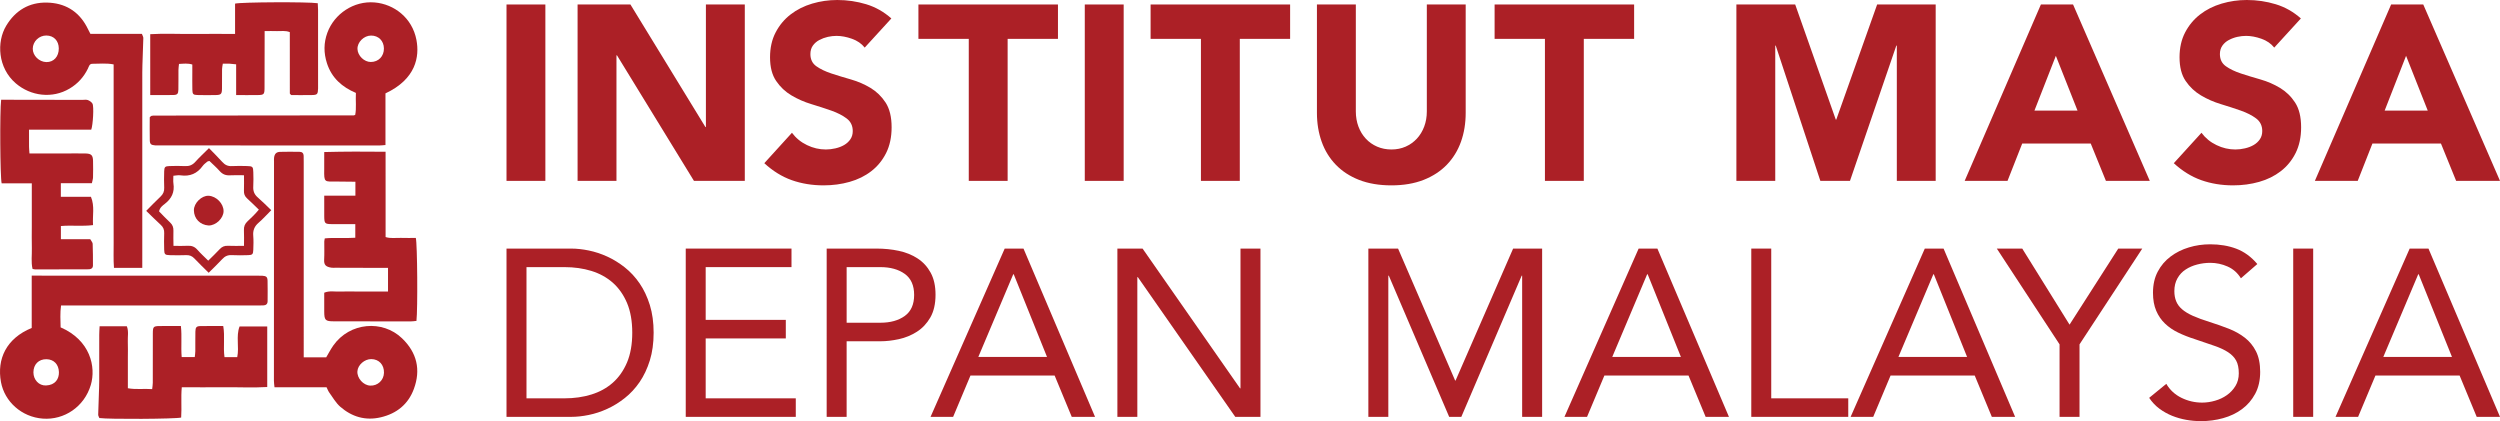
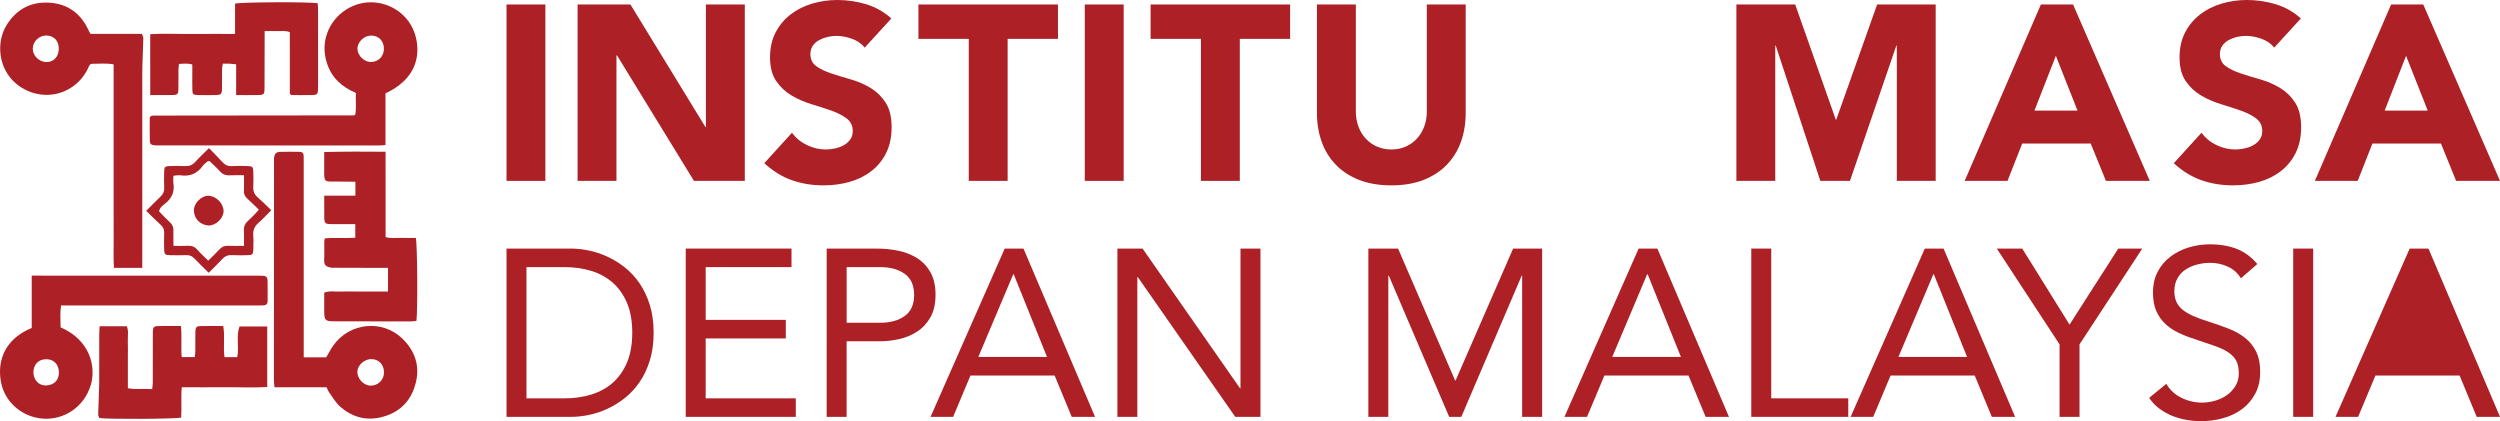
<svg xmlns="http://www.w3.org/2000/svg" id="Layer_1" x="0px" y="0px" width="4084.309px" height="688.027px" viewBox="0 0 4084.309 688.027" xml:space="preserve">
  <g>
    <path fill="#AC2026" d="M629.751,152.557v84.383c-4.212,0.306-7.502,0.756-10.793,0.755c-120.101-0.025-240.202-0.09-360.303-0.152   c-1.71,0-3.427,0.096-5.127-0.035c-6.707-0.517-8.669-1.989-8.811-8.308c-0.289-12.774-0.086-25.559-0.086-37.616   c1.058-1.011,1.35-1.328,1.682-1.595c0.32-0.258,0.654-0.577,1.032-0.671c0.823-0.206,1.674-0.33,2.521-0.406   c0.849-0.076,1.708-0.069,2.562-0.07c108.555-0.112,217.109-0.221,325.664-0.348c0.389,0,0.778-0.262,2.21-0.778   c2.195-11.215,0.433-23.039,1.115-35.917c-22.376-9.45-39.497-24.341-47.267-48.426c-5.438-16.858-5.432-33.283,0.661-49.923   C546.055,22.739,577.778,1.06,612.1,3.999c31.77,2.722,61.421,25.122,68.26,61.269C685.526,92.57,679.7,129.084,629.751,152.557    M627.208,79.056c-0.201-12.396-8.785-20.963-20.998-20.957c-11.71,0.006-22.609,10.815-22.193,22.012   c0.407,10.962,10.987,21.214,21.831,21.154C618.439,101.195,627.415,91.862,627.208,79.056" />
    <path fill="#AC2026" d="M496.193,583.732h36.771c3.794-6.365,7.272-13.198,11.656-19.389c26.788-37.827,80.32-42.213,112.12-11.72   c24.483,23.478,31.021,51.433,19.379,82.882c-9.226,24.918-27.95,40.082-53.886,46.224c-25.224,5.975-47.457-0.75-66.447-17.321   c-7.214-6.296-12.141-15.253-17.898-23.151c-1.711-2.35-2.7-5.226-4.381-8.58h-85.055c-0.381-4.16-0.944-7.43-0.943-10.702   c0.016-119.261,0.086-238.524,0.15-357.786c0.001-2.137-0.173-4.298,0.077-6.407c0.744-6.293,3.503-9.467,9.773-9.687   c10.675-0.376,21.374-0.143,32.062-0.044c4.029,0.037,6.355,2.224,6.513,6.332c0.131,3.415,0.105,6.837,0.105,10.255   c0.004,101.31,0.004,202.62,0.004,303.928V583.732z M627.305,609.033c0.344-13.084-8.123-22.246-20.674-22.374   c-11.098-0.111-22.106,9.568-22.738,19.995c-0.681,11.255,9.671,22.82,20.888,23.334   C617.016,630.55,626.982,621.277,627.305,609.033" />
    <path fill="#AC2026" d="M51.814,450.307c5.75,0,9.536-0.001,13.32,0c118.892,0.034,237.784,0.068,356.676,0.104   c2.138,0.001,4.285-0.111,6.414,0.034c6.77,0.467,8.712,1.894,8.899,8.219c0.328,11.108,0.094,22.231,0.086,33.349   c-0.004,4.857-2.811,6.851-7.307,6.964c-3.419,0.085-6.841,0.05-10.263,0.05c-101.785,0.002-203.571,0.001-305.356,0.001H99.745   c-1.81,12.578-0.879,24.354-0.716,35.796c48.45,20.944,58.137,64.56,49.288,94.204c-10.615,35.565-43.406,57.471-78.374,54.876   c-34.595-2.567-62.475-27.799-68.354-59.707c-6.909-37.502,8.528-71.296,50.226-88.416V450.307z M54.605,608.378   c0.029,12.039,8.867,21.813,20.515,21.377c15.187-0.569,21.494-10.74,21.144-21.866c-0.393-12.483-8.078-20.813-20.323-21.038   C63.231,586.615,54.575,595.352,54.605,608.378" />
    <path fill="#AC2026" d="M232.449,437.581h-46.255c-1.108-13.843-0.392-27.407-0.514-40.927   c-0.126-14.101-0.028-28.202-0.028-42.305v-41.021v-42.304v-41.023v-41.022v-42.305v-41.459   c-12.041-2.344-23.478-0.964-34.826-1.005c-4.911-0.017-5.613,4.636-7.247,7.952c-6.768,13.731-16.443,24.521-29.766,32.469   c-28.538,17.027-63.639,12.325-87.9-8.371C-3.689,111.005-5.796,68.525,10.155,42.029C25.191,17.052,47.603,3.592,76.732,4.227   c28.359,0.618,50.734,13.178,64.667,38.788c2.028,3.729,3.87,7.558,6.286,12.299h84.14c1.039,2.917,2.366,4.872,2.321,6.794   c-0.353,14.888-0.987,29.77-1.497,44.656c-0.132,3.841-0.191,7.687-0.191,11.53c-0.01,100.847-0.008,201.694-0.009,302.539V437.581   z M96.051,79.142C95.969,66.61,87.939,58.19,75.905,58.018c-12.063-0.172-22.24,9.61-22.378,21.511   c-0.131,11.275,10.294,21.585,22.136,21.891C87.67,101.731,96.138,92.478,96.051,79.142" />
    <path fill="#AC2026" d="M580.452,366.178c-13.037,0-25.364,0.076-37.689-0.021c-12.192-0.095-12.939-0.87-13.041-13.239   c-0.087-10.602-0.018-21.205-0.018-33.258h50.929v-22.751c-10.305-0.115-20.407-0.311-30.509-0.324   c-20.225-0.024-20.771,2.166-20.442-19.996c0.132-8.92,0.022-17.844,0.022-28.193c33.477-0.88,66.083-0.829,100.223-0.479   c0.01,23.847,0.024,46.771,0.029,69.696c0.005,23.064,0.001,46.128,0.001,69.69c8.574,2.692,17.08,1.05,25.418,1.35   c8.057,0.29,16.133,0.062,23.964,0.062c2.513,9.694,3.245,116.474,1.03,135.533c-3.07,0.287-6.33,0.857-9.59,0.857   c-41.893,0.001-83.787-0.048-125.681-0.159c-13.552-0.037-15.298-1.89-15.382-15.749c-0.062-10.236-0.012-20.472-0.012-30.996   c8.657-3.627,17.235-1.507,25.557-1.861c8.962-0.381,17.952-0.086,26.929-0.086h25.65h26.073v-38.601   c-3.798,0-7.086,0.007-10.374-0.001c-25.221-0.07-50.442-0.143-75.664-0.218c-2.137-0.008-4.312,0.201-6.403-0.116   c-9.478-1.444-12.35-4.732-11.888-13.217c0.533-9.803,0.131-19.653,0.195-29.484c0.008-1.243,0.376-2.483,0.807-5.146   c16.138-1.655,32.684,0.181,49.866-1.071V366.178z" />
-     <path fill="#AC2026" d="M1.874,162.99c7.057,0,13.422-0.008,19.789,0.002c37.645,0.057,75.291,0.116,112.937,0.182   c2.993,0.004,6.267-0.681,8.905,0.304c2.888,1.078,6.045,3.226,7.555,5.803c2.622,4.476,0.852,34.976-2.019,42.601H98.382H47.409   c0,10.025-0.059,18.901,0.03,27.775c0.033,3.325,0.409,6.646,0.699,11.042h60.652c10.268,0,20.538-0.156,30.801,0.048   c9.563,0.19,12.169,2.742,12.41,12.164c0.229,8.975,0.185,17.966-0.034,26.942c-0.069,2.827-1.087,5.632-1.877,9.445h-50.7v22.196   h49.169c6.435,15.506,2.343,30.7,3.435,46.252c-17.949,2.291-34.976-0.055-52.517,1.51v21.522h47.959   c1.713,3.116,3.867,5.26,3.953,7.482c0.459,11.944,0.505,23.907,0.461,35.863c-0.013,3.431-2.296,5.376-5.737,5.732   c-1.272,0.132-2.561,0.137-3.843,0.14c-28.233,0.062-56.467,0.126-84.701,0.143c-1.225,0.001-2.451-0.424-4.401-0.786   c-2.657-11.208-0.819-22.694-1.142-34.038c-0.341-11.966-0.076-23.948-0.076-35.925v-34.644v-35.228H2.697   C0.187,289.653-0.459,181.212,1.874,162.99" />
    <path fill="#AC2026" d="M162.728,533.065h44.499c3.282,8.201,1.228,16.768,1.584,25.094c0.366,8.534,0.082,17.096,0.082,25.646   v24.368v26.106c13.358,2.406,26.055,0.428,39.706,1.426c0.395-3.829,1.004-7.041,1.013-10.256   c0.077-26.934-0.018-53.866,0.075-80.799c0.039-10.98,0.926-11.864,11.45-11.999c11.069-0.143,22.141-0.032,34.383-0.032   c1.922,17.013-0.129,33.571,1.288,50.701h21.382c0.293-2.959,0.856-6.203,0.893-9.454c0.121-10.688-0.126-21.379,0.118-32.062   c0.162-7.046,1.664-8.898,7.923-9.059c12.317-0.314,24.646-0.093,37.602-0.093c2.931,17.221-0.319,33.853,2.027,50.79h20.81   c3.497-16.686-2.308-34.095,3.812-50.086h45.207v98.912c-23.1,1.397-46.044,0.193-68.947,0.387   c-23.075,0.194-46.153,0.043-70.662,0.043c-1.555,16.697,0.109,33.232-0.996,49.45c-9.007,2.39-118.412,3.015-133.652,0.799   c-0.61-1.671-1.962-3.617-1.917-5.53c0.346-14.896,0.973-29.785,1.487-44.676c0.118-3.416,0.189-6.835,0.191-10.253   c0.016-25.225-0.017-50.446,0.035-75.669C162.129,542.657,162.478,538.494,162.728,533.065" />
    <path fill="#AC2026" d="M384.032,55.422V5.926c9.266-2.542,119.643-3.077,135.103-0.645c0.165,3.535,0.487,7.266,0.49,10.998   c0.036,41.484,0.023,82.966,0.023,124.449c0,1.283,0.033,2.567-0.007,3.848c-0.293,9.353-1.229,10.541-10.156,10.701   c-11.495,0.206-22.995,0.05-33.595,0.05c-1.199-1.098-1.556-1.355-1.819-1.685c-0.252-0.318-0.581-0.711-0.581-1.071   c-0.026-33.319-0.024-66.639-0.024-100.074c-7.485-2.976-14.342-1.419-21.006-1.686c-6.308-0.254-12.634-0.055-20.128-0.055   c0,5.359,0.006,9.514-0.001,13.668c-0.039,26.515-0.013,53.029-0.157,79.544c-0.056,10.119-1.09,11.171-10.863,11.32   c-11.44,0.176-22.885,0.041-35.521,0.041v-50.257c-4.371-0.429-7.607-0.878-10.856-1.031c-3.381-0.16-6.777-0.036-10.915-0.036   c-0.485,3.336-1.208,6.14-1.245,8.951c-0.14,10.691,0.092,21.385-0.109,32.073c-0.159,8.433-1.598,10.04-9.463,10.234   c-10.259,0.252-20.536,0.252-30.795-0.025c-6.812-0.182-7.968-1.455-8.153-8.587c-0.244-9.403-0.068-18.816-0.072-28.224   c-0.001-4.21,0-8.421,0-13.025c-7.4-2.303-14.102-1.331-21.753-0.953c-0.322,3.39-0.863,6.638-0.899,9.893   c-0.118,10.689,0.133,21.387-0.123,32.072c-0.165,6.881-1.681,8.629-8.195,8.795c-12.305,0.314-24.623,0.09-37.774,0.09V55.853   c22.789-1.395,45.73-0.171,68.625-0.383C337.129,55.255,360.198,55.422,384.032,55.422" />
    <path fill="#AC2026" d="M341.396,242c7.717,7.955,15.05,15.101,21.876,22.701c4.343,4.836,9.102,7.053,15.689,6.647   c8.084-0.498,16.225-0.239,24.337-0.085c9.426,0.177,10.336,1.047,10.538,10.151c0.17,7.682,0.41,15.395-0.073,23.05   c-0.465,7.359,1.557,13.071,7.26,17.996c7.404,6.395,14.262,13.421,22.143,20.927c-7.585,7.59-13.79,14.573-20.813,20.604   c-6.784,5.826-9.375,12.49-8.619,21.305c0.654,7.629,0.32,15.365,0.067,23.043c-0.229,6.939-1.493,8.282-8.281,8.487   c-8.961,0.271-17.957,0.457-26.898-0.044c-6.598-0.37-11.294,1.888-15.68,6.664c-6.878,7.493-14.321,14.465-22.035,22.167   c-8.167-8.125-15.89-15.462-23.182-23.204c-3.828-4.063-7.945-5.833-13.543-5.6c-8.954,0.371-17.938,0.271-26.901,0.042   c-7.691-0.197-8.864-1.363-9.063-9.021c-0.232-8.961-0.323-17.941,0.039-26.894c0.225-5.581-1.438-9.765-5.579-13.546   c-7.864-7.182-15.373-14.749-23.795-22.897c8.275-8.302,15.551-15.979,23.262-23.194c4.392-4.109,6.39-8.553,6.119-14.613   c-0.4-8.949-0.284-17.934-0.032-26.894c0.195-6.94,1.485-8.268,8.28-8.483c8.533-0.271,17.101-0.439,25.617,0.033   c6.938,0.384,12.169-1.604,16.898-6.854C325.833,256.934,333.352,250.019,341.396,242 M342.121,262.96   c-1.816,0.532-2.817,0.545-3.398,1.045c-2.585,2.225-5.526,4.247-7.476,6.962c-9.075,12.639-21.051,17.748-36.476,15.453   c-3.546-0.527-7.309,0.403-11.533,0.703c0,4.962-0.486,8.851,0.087,12.576c2.157,14.041-2.845,24.679-13.967,33.262   c-3.809,2.939-8.26,6.122-9.482,12.386c5.894,5.982,11.667,12.259,17.908,18.028c4.136,3.825,5.741,8.067,5.542,13.616   c-0.286,7.951,0.034,15.924,0.101,24.658c8.72,0,15.956,0.361,23.138-0.105c6.509-0.424,11.439,1.433,15.817,6.395   c5.317,6.028,11.318,11.454,17.811,17.926c6.715-6.696,12.899-12.496,18.632-18.711c3.783-4.101,7.927-5.872,13.544-5.606   c8.406,0.396,16.845,0.103,26.245,0.103c0-9.456,0.307-17.513-0.101-25.535c-0.307-6.037,1.551-10.542,5.997-14.676   c6.136-5.705,12.257-11.537,18.392-18.938c-6.95-6.675-12.968-12.713-19.283-18.421c-3.816-3.447-5.273-7.377-5.083-12.465   c0.298-8.011,0.079-16.042,0.079-25.312c-8.368,0-15.55-0.364-22.677,0.104c-6.954,0.457-12.253-1.551-16.954-6.857   C353.653,273.532,347.528,268.219,342.121,262.96" />
    <path fill="#AC2026" d="M340.889,368.407c-14.315-0.971-23.972-11.367-24.118-24.824c-0.129-11.887,12.763-24.268,23.976-23.759   c12.653,0.575,24.574,12.813,24.505,25.157C365.187,356.542,352.818,368.436,340.889,368.407" />
    <rect x="827.495" y="7.332" fill="#AC2026" width="63.493" height="288.17" />
    <polygon fill="#AC2026" points="943.616,7.332 1029.939,7.332 1152.465,207.574 1153.254,207.574 1153.254,7.332 1216.792,7.332    1216.792,295.501 1133.726,295.501 1007.948,90.349 1007.134,90.349 1007.134,295.501 943.616,295.501  " />
    <path fill="#AC2026" d="M1412.696,77.767c-5.152-6.541-12.198-11.354-20.991-14.47c-8.813-3.116-17.153-4.671-25.009-4.671   c-4.627,0-9.367,0.525-14.259,1.605c-4.863,1.103-9.485,2.802-13.846,5.102c-4.339,2.302-7.857,5.344-10.59,9.152   c-2.709,3.837-4.048,8.434-4.048,13.851c0,8.695,3.259,15.333,9.749,19.931c6.541,4.603,14.735,8.553,24.632,11.811   c9.916,3.257,20.555,6.515,31.957,9.754c11.408,3.283,22.047,7.88,31.987,13.847c9.872,5.99,18.086,13.988,24.606,24.003   c6.492,10.064,9.75,23.483,9.75,40.323c0,16.006-2.998,29.995-8.935,41.928c-5.991,11.934-14.067,21.825-24.225,29.686   c-10.181,7.88-21.992,13.729-35.437,17.512c-13.415,3.813-27.625,5.701-42.502,5.701c-18.733,0-36.128-2.85-52.134-8.528   c-16-5.701-30.907-14.95-44.754-27.693l45.161-49.69c6.541,8.719,14.736,15.427,24.632,20.147   c9.941,4.794,20.148,7.139,30.735,7.139c5.177,0,10.402-0.598,15.673-1.844c5.294-1.198,10.063-3.018,14.254-5.462   c4.195-2.444,7.595-5.559,10.181-9.391c2.591-3.788,3.857-8.244,3.857-13.439c0-8.652-3.327-15.506-9.99-20.535   c-6.609-5.01-14.976-9.274-25.01-12.817c-10.039-3.522-20.893-7.046-32.585-10.594c-11.644-3.517-22.497-8.262-32.537-14.254   c-10.063-5.941-18.375-13.796-25.013-23.595c-6.685-9.755-9.991-22.645-9.991-38.646c0-15.505,3.042-29.038,9.157-40.706   c6.084-11.692,14.229-21.442,24.434-29.327c10.182-7.855,21.9-13.754,35.196-17.703C1340.101,1.963,1353.805,0,1367.893,0   c16.29,0,32.031,2.322,47.246,6.924c15.191,4.622,28.891,12.361,41.089,23.214L1412.696,77.767z" />
    <rect x="1772.231" y="7.332" fill="#AC2026" width="63.537" height="288.17" />
    <polygon fill="#AC2026" points="1582.702,63.489 1500.451,63.489 1500.451,7.332 1728.416,7.332 1728.416,63.489 1646.19,63.489    1646.19,295.502 1582.702,295.502  " />
    <path fill="#AC2026" d="M2394.527,184.41c0,17.056-2.592,32.796-7.719,47.197c-5.172,14.397-12.842,26.855-22.998,37.449   c-10.182,10.563-22.881,18.851-38.047,24.841c-15.215,5.943-32.727,8.936-52.516,8.936c-20.102,0-37.738-2.993-52.923-8.936   c-15.216-5.99-27.865-14.278-38.023-24.841c-10.205-10.594-17.875-23.052-23.025-37.449c-5.152-14.401-7.764-30.141-7.764-47.197   V7.332h63.537v174.634c0,8.935,1.438,17.222,4.245,24.794c2.899,7.644,6.85,14.185,12.026,19.744   c5.127,5.579,11.329,9.917,18.518,13.057c7.164,3.091,14.976,4.647,23.41,4.647c8.41,0,16.148-1.556,23.189-4.647   c7.047-3.14,13.18-7.478,18.332-13.057c5.15-5.559,9.15-12.1,12.002-19.744c2.85-7.572,4.264-15.859,4.264-24.794V7.332h63.492   V184.41z" />
-     <polygon fill="#AC2026" points="2523.992,63.489 2441.766,63.489 2441.766,7.332 2669.707,7.332 2669.707,63.489 2587.484,63.489    2587.484,295.502 2523.992,295.502  " />
    <polygon fill="#AC2026" points="1961.984,63.489 1879.757,63.489 1879.757,7.332 2107.698,7.332 2107.698,63.489 2025.476,63.489    2025.476,295.502 1961.984,295.502  " />
    <polygon fill="#AC2026" points="2836.777,7.332 2932.852,7.332 2999.146,195.355 2999.984,195.355 3066.73,7.332 3162.371,7.332    3162.371,295.501 3098.883,295.501 3098.883,74.484 3098.07,74.484 3022.359,295.501 2973.939,295.501 2901.08,74.484    2900.266,74.484 2900.266,295.501 2836.777,295.501  " />
    <path fill="#AC2026" d="M3334.264,7.332h52.541l125.352,288.169h-71.662l-24.818-61.043H3303.74l-24.004,61.043h-70.01   L3334.264,7.332z M3358.699,91.187l-34.998,89.532h70.41L3358.699,91.187z" />
    <path fill="#AC2026" d="M3715.451,77.767c-5.152-6.541-12.15-11.354-20.967-14.47c-8.816-3.116-17.18-4.671-25.033-4.671   c-4.627,0-9.35,0.525-14.234,1.605c-4.912,1.103-9.51,2.802-13.848,5.102c-4.361,2.302-7.855,5.344-10.564,9.152   c-2.732,3.837-4.096,8.434-4.096,13.851c0,8.695,3.258,15.333,9.797,19.931c6.492,4.603,14.711,8.553,24.607,11.811   c9.893,3.257,20.555,6.515,31.982,9.754c11.359,3.283,22.016,7.88,31.914,13.847c9.896,5.99,18.133,13.988,24.629,24.003   c6.518,10.064,9.75,23.483,9.75,40.323c0,16.006-2.992,29.995-8.934,41.928c-5.967,11.934-14.043,21.825-24.199,29.686   c-10.207,7.88-21.994,13.729-35.412,17.512c-13.439,3.813-27.625,5.701-42.576,5.701c-18.709,0-36.08-2.85-52.086-8.528   c-16.004-5.701-30.93-14.95-44.801-27.693l45.234-49.69c6.49,8.719,14.686,15.427,24.605,20.147   c9.895,4.794,20.148,7.139,30.736,7.139c5.152,0,10.354-0.598,15.646-1.844c5.297-1.198,10.066-3.018,14.281-5.462   c4.17-2.444,7.57-5.559,10.156-9.391c2.564-3.788,3.855-8.244,3.855-13.439c0-8.652-3.301-15.506-9.939-20.535   c-6.658-5.01-15-9.274-25.061-12.817c-10.037-3.522-20.891-7.046-32.584-10.594c-11.643-3.517-22.498-8.262-32.537-14.254   c-10.014-5.941-18.398-13.796-25.033-23.595c-6.664-9.755-9.971-22.645-9.971-38.646c0-15.505,3.041-29.038,9.156-40.706   c6.109-11.692,14.254-21.442,24.436-29.327c10.156-7.855,21.898-13.754,35.195-17.703c13.297-3.931,27-5.894,41.113-5.894   c16.291,0,32.031,2.322,47.221,6.924c15.168,4.622,28.896,12.361,41.115,23.214L3715.451,77.767z" />
    <path fill="#AC2026" d="M3906.441,7.332h52.492l125.375,288.169h-71.656l-24.822-61.043h-111.938l-24.027,61.043h-70.01   L3906.441,7.332z M3930.857,91.187l-35.004,89.532h70.436L3930.857,91.187z" />
    <path fill="#AC2026" d="M827.495,406.114h105.624c9.072,0,18.649,1.048,28.732,3.106c10.102,2.079,20.157,5.369,30.124,9.897   c9.966,4.549,19.543,10.442,28.732,17.688c9.165,7.224,17.254,15.978,24.271,26.195c6.975,10.219,12.526,21.988,16.688,35.338   c4.116,13.323,6.194,28.433,6.194,45.234c0,16.823-2.078,31.905-6.194,45.257c-4.161,13.327-9.713,25.095-16.688,35.337   c-7.018,10.214-15.106,18.95-24.271,26.172c-9.189,7.265-18.766,13.163-28.732,17.666c-9.967,4.57-20.022,7.865-30.124,9.92   c-10.083,2.078-19.66,3.108-28.732,3.108H827.495V406.114z M860.136,650.771h62.127c15.794,0,30.423-2.077,43.862-6.239   c13.463-4.139,25.096-10.537,34.968-19.222c9.83-8.664,17.601-19.749,23.316-33.188c5.646-13.487,8.524-29.669,8.524-48.548   c0-18.903-2.879-35.109-8.524-48.548c-5.715-13.464-13.486-24.506-23.316-33.213c-9.872-8.664-21.505-15.063-34.968-19.221   c-13.439-4.138-28.068-6.198-43.862-6.198h-62.127V650.771z" />
    <polygon fill="#AC2026" points="1120.315,406.113 1293.089,406.113 1293.089,436.395 1152.886,436.395 1152.886,522.589    1283.79,522.589 1283.79,552.898 1152.886,552.898 1152.886,650.771 1300.084,650.771 1300.084,681.034 1120.315,681.034  " />
    <path fill="#AC2026" d="M1350.555,406.113h81.554c12.682,0,24.796,1.231,36.34,3.703c11.473,2.443,21.715,6.582,30.628,12.41   c8.96,5.827,16.071,13.598,21.374,23.293c5.322,9.713,7.953,21.687,7.953,35.926c0,14.999-2.86,27.432-8.524,37.281   c-5.691,9.831-13.032,17.601-21.944,23.27c-8.96,5.715-18.721,9.737-29.327,12.068c-10.604,2.331-20.705,3.473-30.282,3.473   h-55.157v123.496h-32.613V406.113z M1383.168,527.255h55.157c16.295,0,29.552-3.684,39.818-11.065   c10.213-7.382,15.311-18.832,15.311-34.355c0-15.541-5.098-26.99-15.311-34.373c-10.267-7.362-23.523-11.065-39.818-11.065h-55.157   V527.255z" />
    <path fill="#AC2026" d="M1641.406,406.113h30.698l116.892,274.921h-38.058l-27.978-67.563H1585.5l-28.346,67.563h-36.887   L1641.406,406.113z M1656.151,448.032h-0.777l-57.076,135.13h112.253L1656.151,448.032z" />
    <polygon fill="#AC2026" points="1825.499,406.113 1866.641,406.113 2025.859,634.429 2026.613,634.429 2026.613,406.113    2059.254,406.113 2059.254,681.034 2018.088,681.034 1858.871,452.718 1858.093,452.718 1858.093,681.034 1825.499,681.034  " />
    <polygon fill="#AC2026" points="2235.526,406.113 2284.053,406.113 2377.264,621.632 2378.041,621.632 2472.029,406.113    2519.41,406.113 2519.41,681.034 2486.77,681.034 2486.77,450.363 2486.014,450.363 2387.389,681.034 2367.551,681.034    2268.943,450.363 2268.143,450.363 2268.143,681.034 2235.526,681.034  " />
    <path fill="#AC2026" d="M2677.08,406.113h30.627l116.91,274.921h-38.08l-27.975-67.563h-137.418l-28.34,67.563h-36.916   L2677.08,406.113z M2691.82,448.032h-0.801l-57.049,135.13h112.178L2691.82,448.032z" />
    <polygon fill="#AC2026" points="2861.121,406.113 2893.715,406.113 2893.715,650.771 3019.543,650.771 3019.543,681.034    2861.121,681.034  " />
    <path fill="#AC2026" d="M3144.594,406.113h30.672l116.891,274.921H3254.1l-27.957-67.563h-137.459l-28.363,67.563h-36.916   L3144.594,406.113z M3159.334,448.032h-0.775l-57.074,135.13h112.203L3159.334,448.032z" />
    <polygon fill="#AC2026" points="3364.75,562.588 3262.234,406.113 3303.789,406.113 3381.068,530.388 3460.656,406.113    3499.881,406.113 3397.369,562.588 3397.369,681.033 3364.75,681.033  " />
    <path fill="#AC2026" d="M3661.021,454.661c-5.416-8.801-12.639-15.224-21.715-19.226c-9.072-4.021-18.537-6.034-28.363-6.034   c-7.246,0-14.357,0.917-21.352,2.743c-7.016,1.808-13.279,4.503-18.807,8.16c-5.58,3.589-10.061,8.388-13.422,14.356   c-3.357,5.917-5.074,12.935-5.074,20.935c0,6.239,0.984,11.725,2.949,16.504c1.92,4.823,5.074,9.166,9.488,13.028   c4.41,3.861,10.355,7.518,17.85,10.879c7.523,3.338,16.73,6.722,27.613,10.102c10.58,3.337,20.887,6.998,30.854,10.86   c9.965,3.885,18.789,8.8,26.424,14.764c7.637,5.946,13.693,13.369,18.238,22.333c4.504,8.938,6.793,20.111,6.793,33.574   c0,13.715-2.725,25.647-8.164,35.703c-5.416,10.125-12.617,18.471-21.553,25.076c-8.912,6.604-19.225,11.52-30.857,14.74   c-11.633,3.248-23.699,4.868-36.137,4.868c-8.023,0-16.023-0.707-24.066-2.147c-8-1.414-15.682-3.61-23.111-6.582   c-7.359-2.996-14.285-6.858-20.75-11.633c-6.494-4.826-12.025-10.721-16.736-17.694l28.002-22.9   c5.918,10.078,14.217,17.713,24.844,22.9c10.584,5.191,21.852,7.775,33.76,7.775c7.018,0,14.059-1.054,21.191-3.133   c7.105-2.035,13.504-5.073,19.221-9.123c5.67-3.998,10.332-8.982,13.969-14.924c3.633-5.968,5.438-12.82,5.438-20.596   c0-8.525-1.393-15.471-4.254-20.775c-2.855-5.279-7.242-9.895-13.232-13.78c-5.941-3.887-13.439-7.388-22.514-10.495   c-9.074-3.085-19.678-6.718-31.84-10.856c-9.83-3.107-18.926-6.674-27.178-10.696c-8.295-4.002-15.471-8.912-21.551-14.739   c-6.105-5.811-10.879-12.827-14.357-20.986c-3.498-8.135-5.258-17.919-5.258-29.327c0-13.187,2.584-24.707,7.775-34.533   c5.162-9.829,12.156-18.059,20.98-24.664c8.777-6.604,18.744-11.591,29.875-14.929c11.109-3.401,22.787-5.068,34.949-5.068   c15.541,0,29.711,2.373,42.514,7.177c12.822,4.82,24.295,13.163,34.373,25.048L3661.021,454.661z" />
    <rect x="3746.484" y="406.113" fill="#AC2026" width="32.613" height="274.92" />
-     <path fill="#AC2026" d="M3936.744,406.113h30.697l116.867,274.921h-38.057l-27.955-67.563h-137.461l-28.344,67.563H3815.6   L3936.744,406.113z M3951.488,448.032h-0.754l-57.076,135.13h112.205L3951.488,448.032z" />
+     <path fill="#AC2026" d="M3936.744,406.113h30.697l116.867,274.921h-38.057l-27.955-67.563h-137.461l-28.344,67.563H3815.6   L3936.744,406.113z M3951.488,448.032h-0.754h112.205L3951.488,448.032z" />
  </g>
</svg>